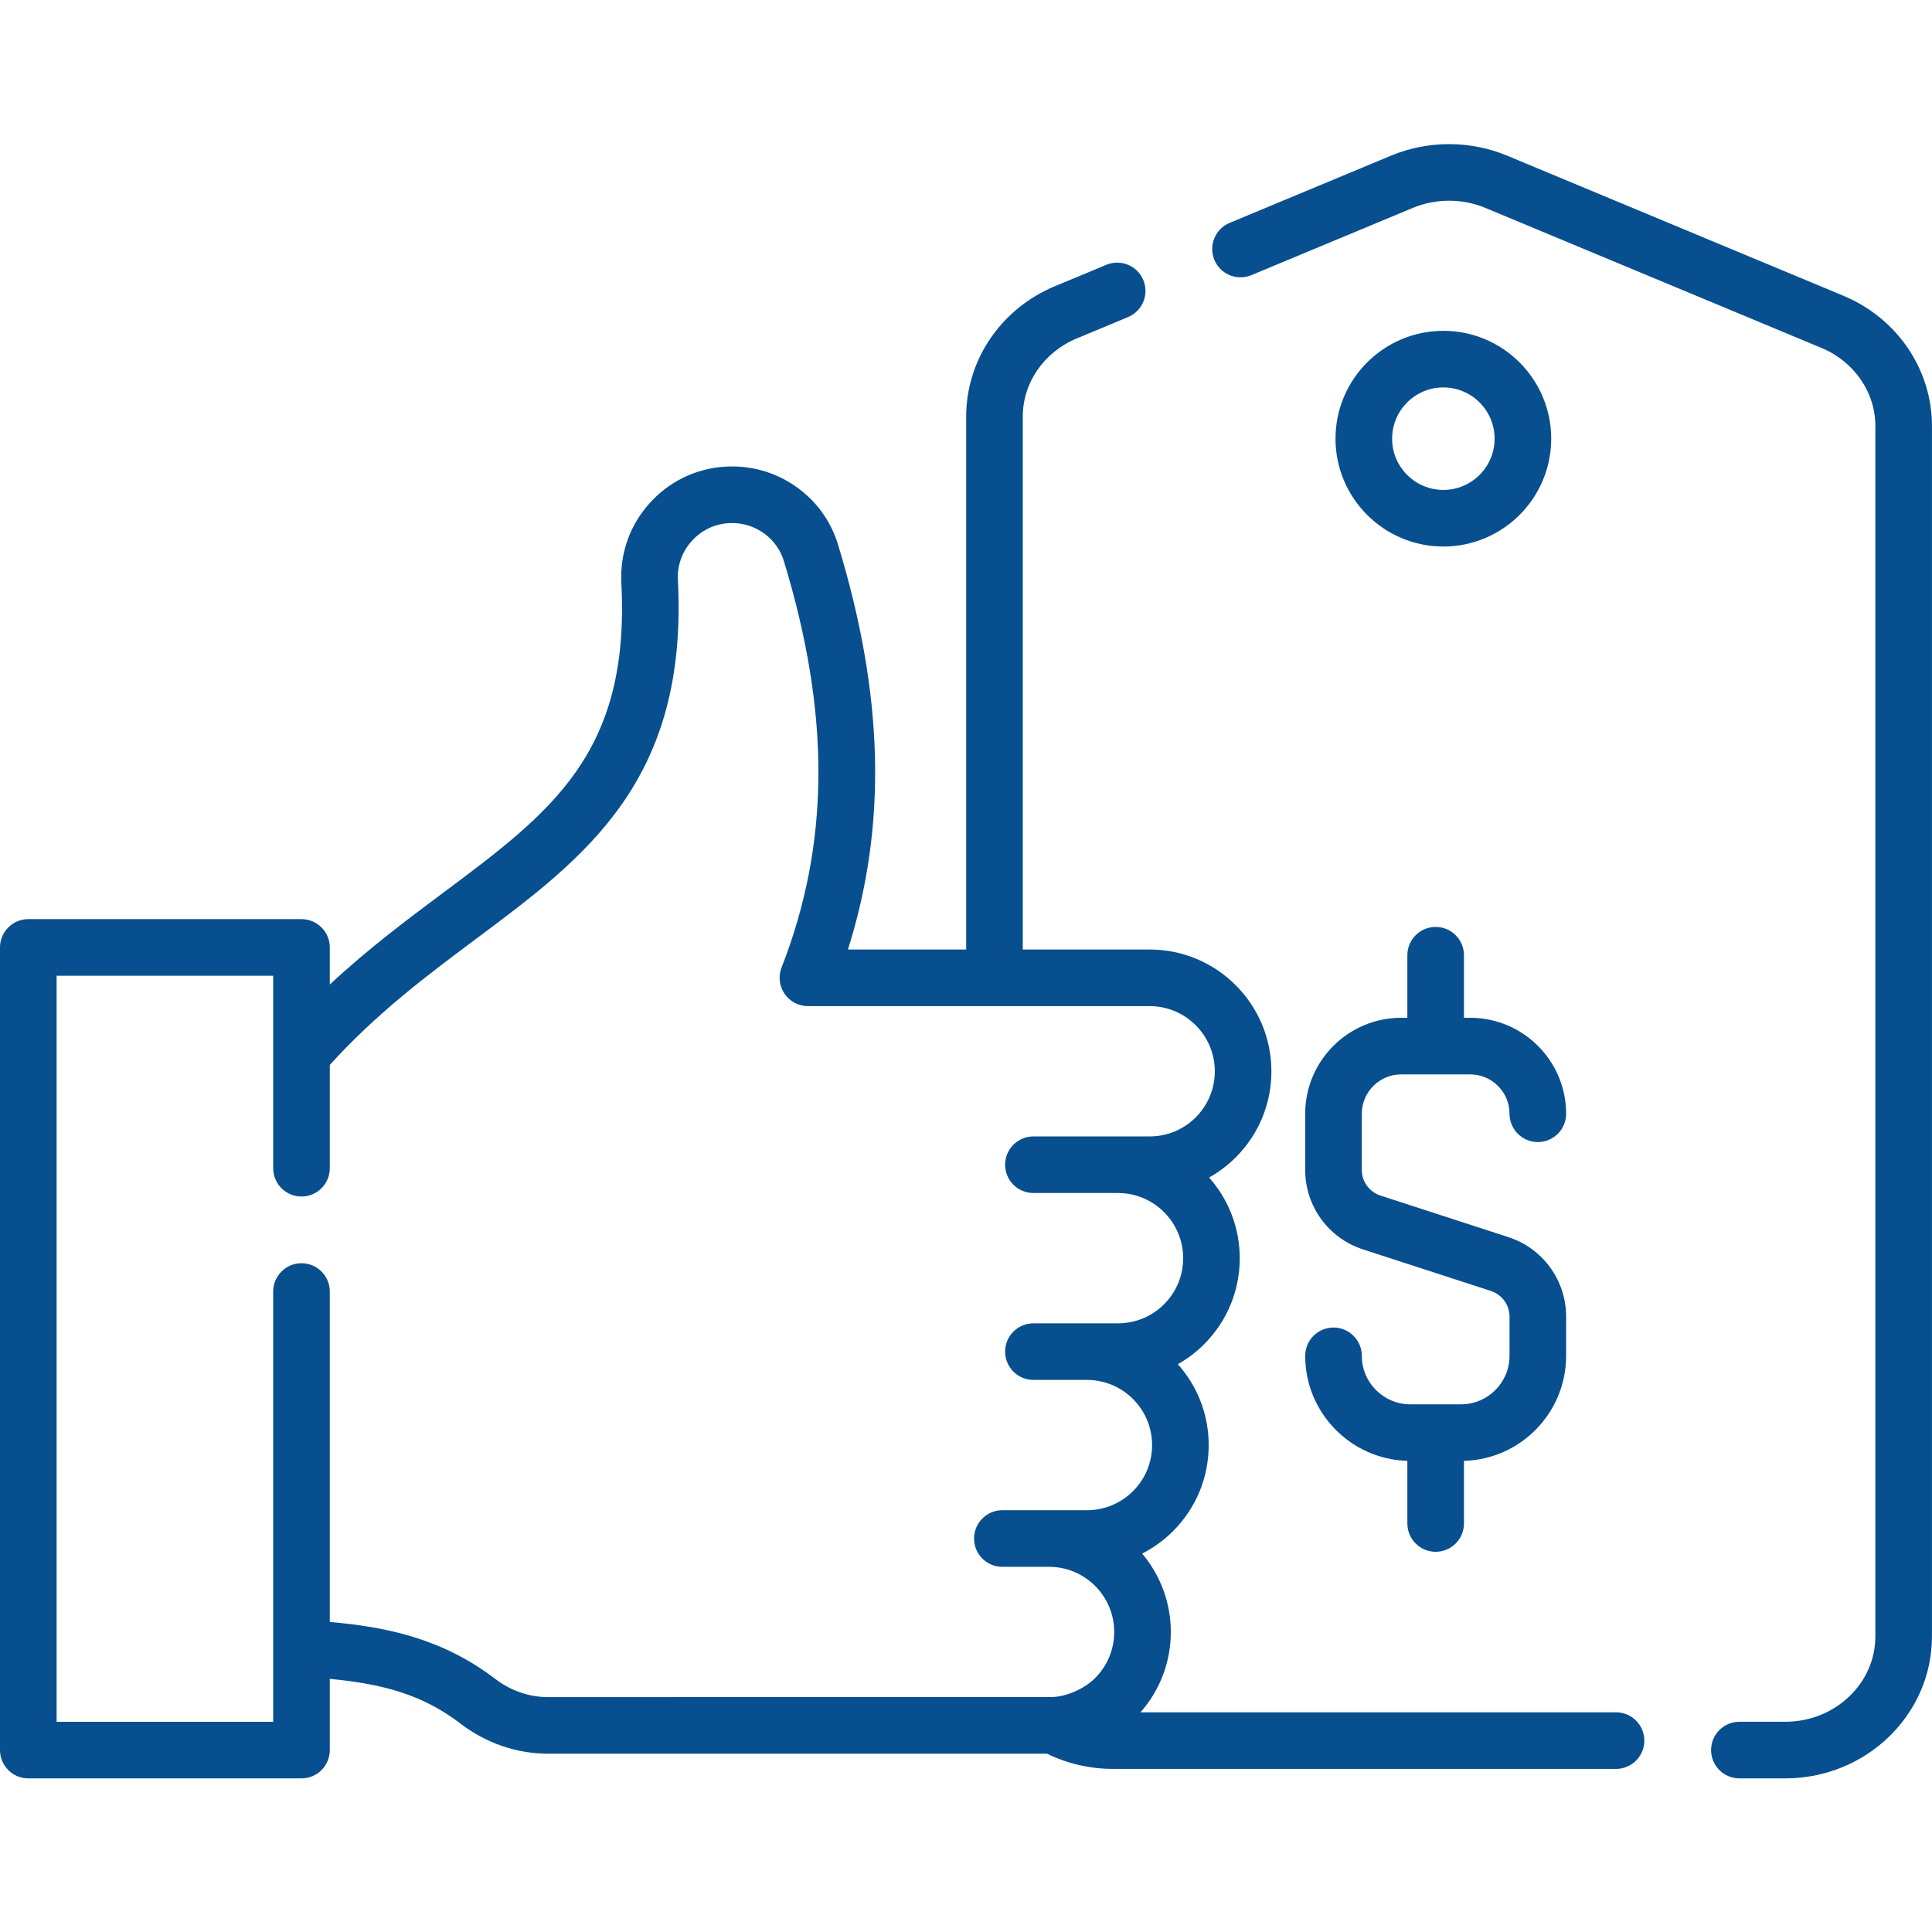
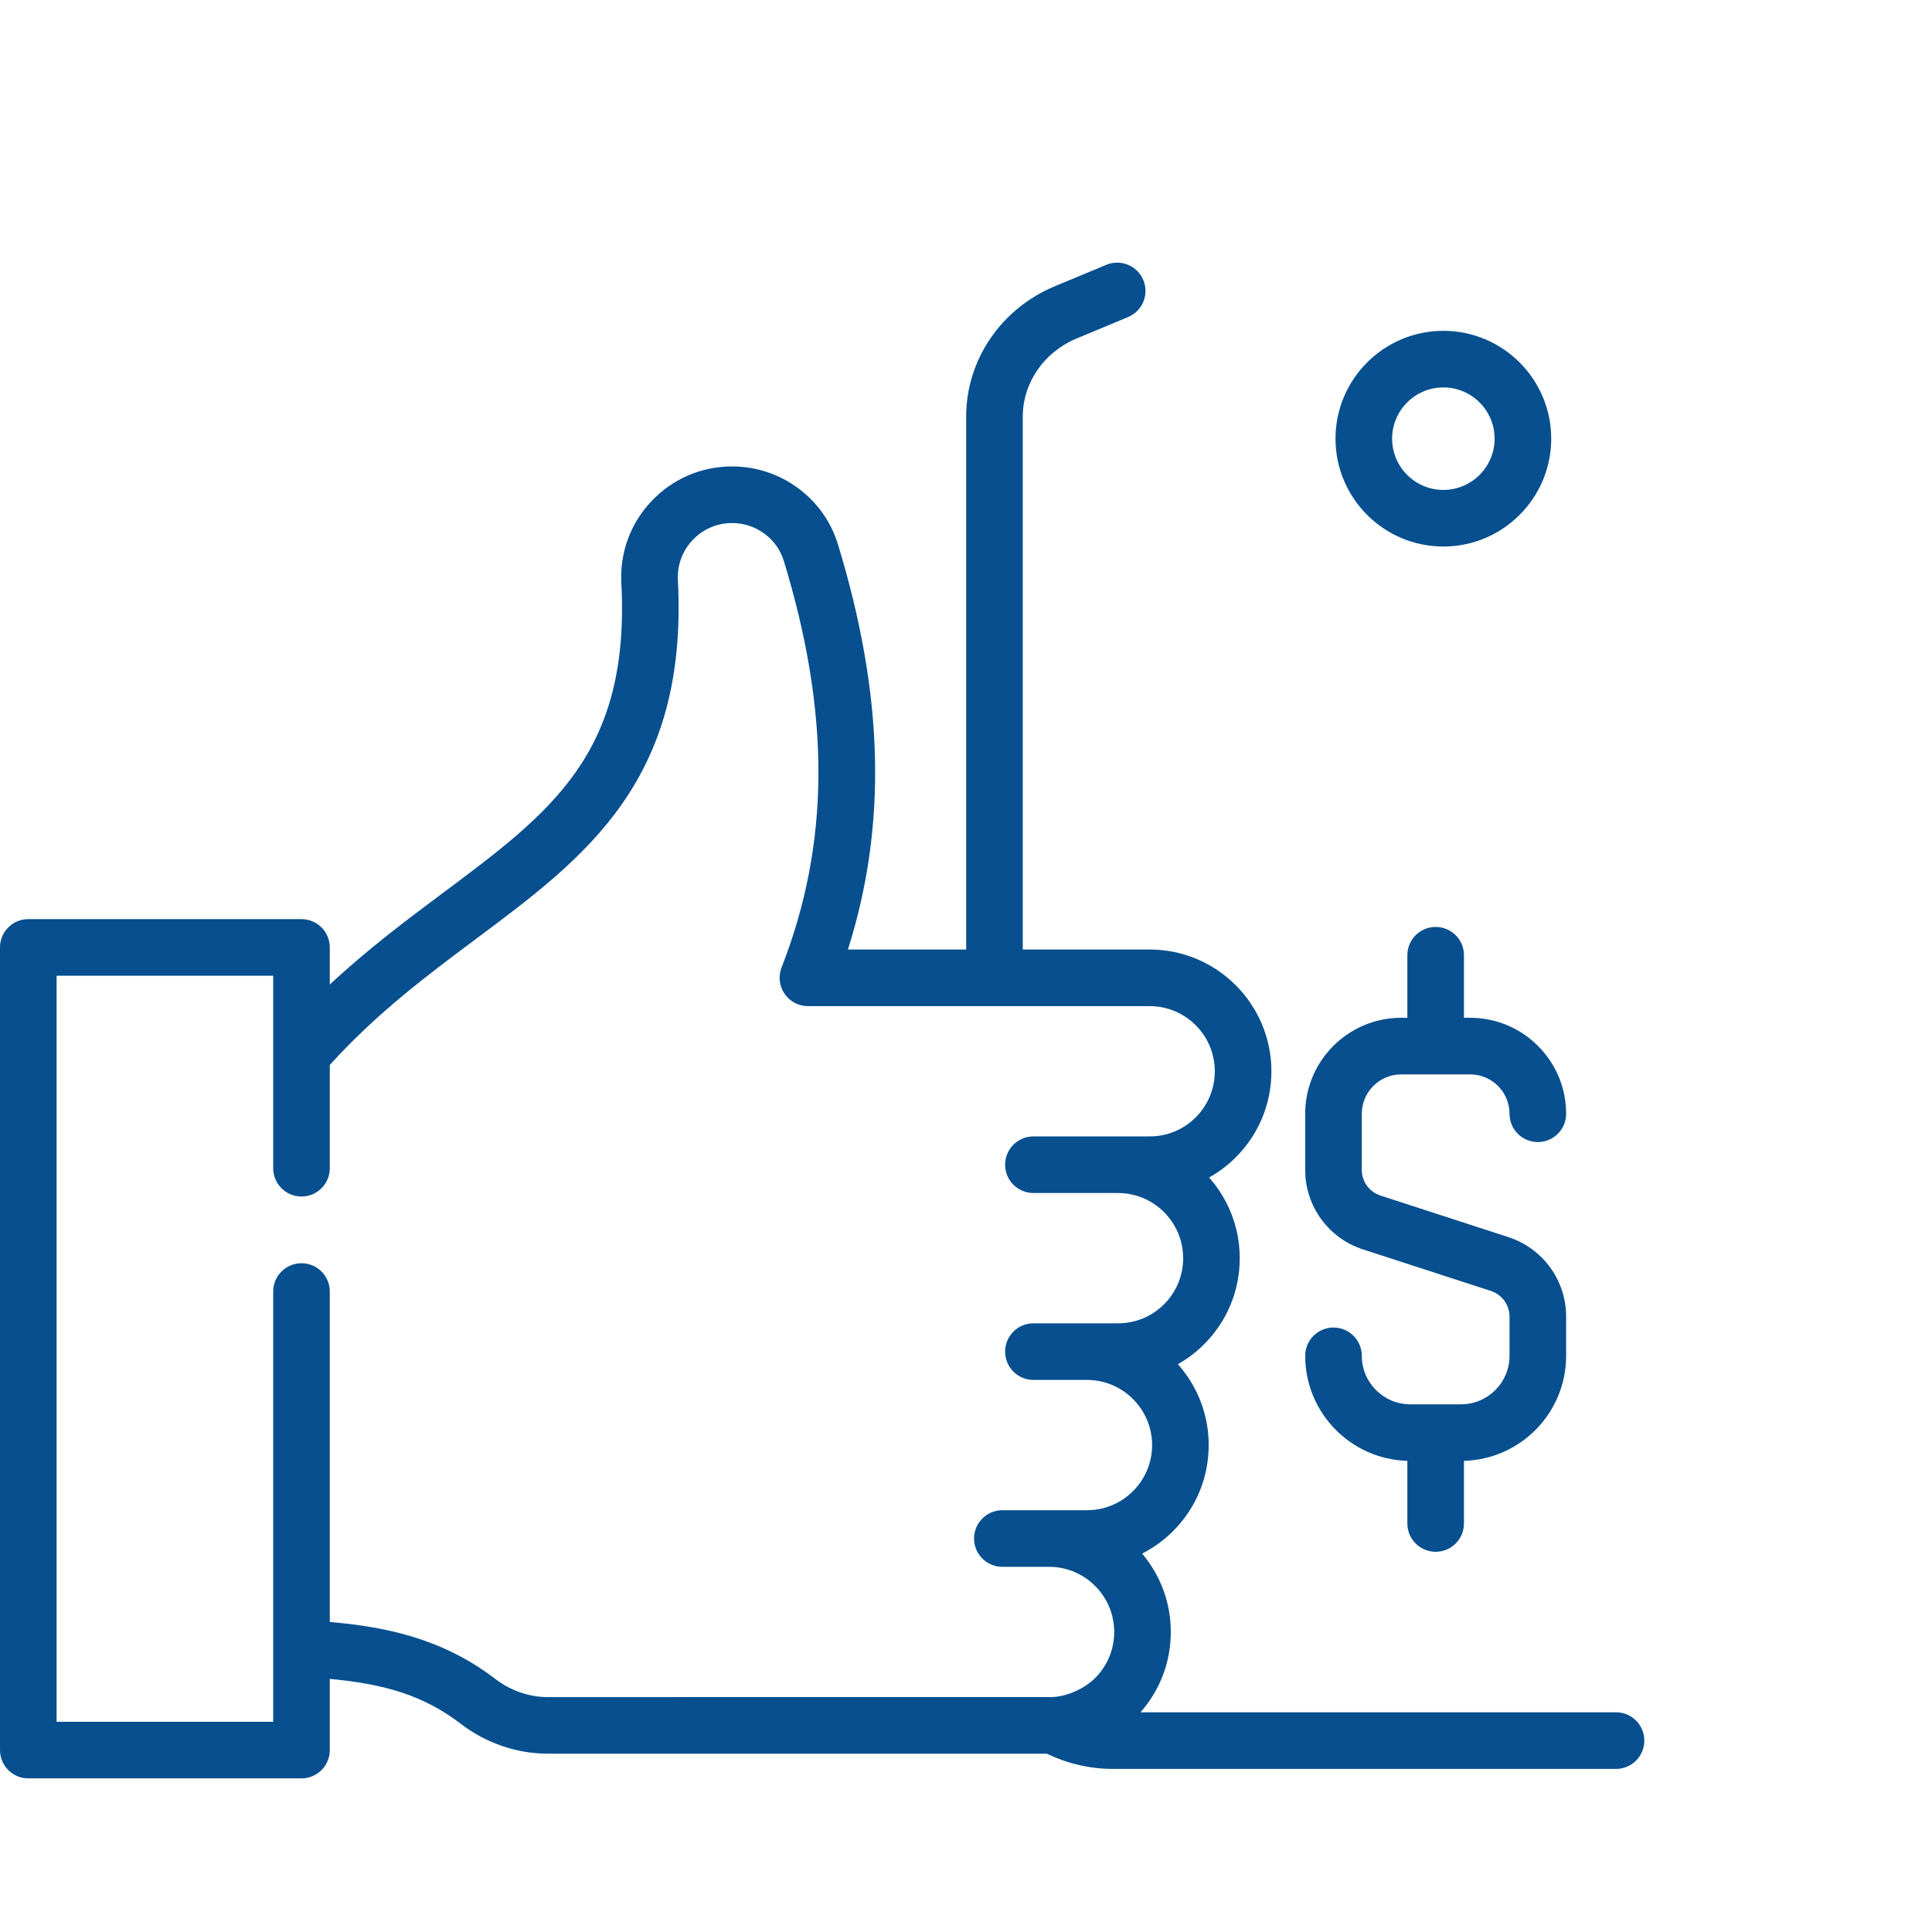
<svg xmlns="http://www.w3.org/2000/svg" viewBox="0 0 512.00 512.00" data-guides="{&quot;vertical&quot;:[],&quot;horizontal&quot;:[]}">
-   <path fill="#074f8f" stroke="none" fill-opacity="1" stroke-width="1" stroke-opacity="1" id="tSvg153aafba319" title="Path 1" d="M488.498 78.37C458.798 65.996 429.098 53.623 399.398 41.249C389.624 37.178 378.414 37.179 368.641 41.25C354.381 47.19 340.121 53.13 325.862 59.069C322.038 60.663 320.229 65.053 321.822 68.877C323.415 72.701 327.805 74.511 331.63 72.917C345.889 66.977 360.149 61.037 374.409 55.097C380.514 52.553 387.521 52.552 393.631 55.096C423.329 67.469 453.028 79.842 482.726 92.215C491.392 95.83 496.993 103.959 496.993 112.921C496.993 219.837 496.993 326.752 496.993 433.667C496.993 446.14 486.28 456.287 473.114 456.287C469.06 456.287 465.007 456.287 460.954 456.287C456.811 456.287 453.454 459.644 453.454 463.787C453.454 467.93 456.811 471.287 460.954 471.287C465.007 471.287 469.06 471.287 473.114 471.287C494.551 471.287 511.993 454.411 511.993 433.667C511.993 326.752 511.993 219.837 511.993 112.921C511.993 97.886 502.771 84.324 488.498 78.37Z" />
  <path fill="#074f8f" stroke="none" fill-opacity="1" stroke-width="1" stroke-opacity="1" id="tSvgc0a37f2ebd" title="Path 2" d="M428.264 453.778C386.258 453.778 344.252 453.778 302.246 453.778C307.435 447.88 310.276 440.397 310.276 432.478C310.276 424.575 307.415 417.333 302.681 411.717C305.666 410.194 308.43 408.201 310.87 405.762C316.962 399.669 320.316 391.568 320.316 382.949C320.316 374.733 317.224 367.229 312.149 361.527C314.662 360.104 317.002 358.34 319.098 356.242C325.19 350.151 328.545 342.051 328.545 333.43C328.545 325.238 325.472 317.753 320.426 312.056C322.981 310.622 325.361 308.836 327.495 306.707C333.583 300.605 336.935 292.506 336.935 283.899C336.935 266.106 322.463 251.63 304.674 251.63C293.464 251.63 282.254 251.63 271.045 251.63C271.045 204.557 271.045 157.484 271.045 110.412C271.045 101.448 276.646 93.319 285.307 89.706C289.854 87.813 294.401 85.919 298.948 84.026C302.772 82.434 304.581 78.044 302.989 74.219C301.396 70.395 297.006 68.583 293.182 70.178C288.634 72.072 284.085 73.966 279.536 75.86C265.266 81.813 256.045 95.376 256.045 110.412C256.045 157.485 256.045 204.558 256.045 251.631C245.599 251.631 235.154 251.631 224.708 251.631C235.143 218.655 234.255 184.241 222.077 144.298C220.227 138.249 216.547 133.068 211.432 129.315C206.347 125.585 200.321 123.612 194.005 123.612C185.867 123.612 178.3 126.862 172.696 132.763C167.095 138.663 164.243 146.387 164.665 154.511C167.01 199.607 146.208 215.129 117.418 236.614C107.939 243.687 97.579 251.423 87.397 260.91C87.397 257.633 87.397 254.356 87.397 251.08C87.397 246.937 84.04 243.58 79.897 243.58C55.765 243.58 31.633 243.58 7.5 243.58C3.357 243.58 0 246.937 0 251.08C0 321.982 0 392.885 0 463.787C0 467.93 3.357 471.287 7.5 471.287C31.633 471.287 55.766 471.287 79.899 471.287C84.042 471.287 87.399 467.93 87.399 463.787C87.399 457.498 87.399 451.209 87.399 444.919C101.644 446.274 112.048 449.113 122.156 456.86C128.792 461.946 136.971 464.747 145.188 464.747C189.278 464.747 233.368 464.747 277.457 464.747C282.861 467.381 288.852 468.777 294.925 468.777C339.371 468.777 383.817 468.777 428.264 468.777C432.406 468.777 435.763 465.42 435.763 461.277C435.763 457.134 432.406 453.778 428.264 453.778ZM131.28 444.954C117.139 434.117 102.025 431.106 87.399 429.843C87.399 400.652 87.399 371.461 87.399 342.27C87.399 338.127 84.042 334.77 79.899 334.77C75.756 334.77 72.399 338.127 72.399 342.27C72.399 380.276 72.399 418.282 72.399 456.288C53.266 456.288 34.133 456.288 15 456.288C15 390.386 15 324.483 15 258.581C34.133 258.581 53.266 258.581 72.399 258.581C72.399 275.584 72.399 292.588 72.399 309.591C72.399 313.734 75.756 317.091 79.899 317.091C84.042 317.091 87.399 313.734 87.399 309.591C87.399 300.466 87.399 291.341 87.399 282.216C99.945 268.372 113.379 258.347 126.391 248.637C155.199 227.14 182.409 206.834 179.648 153.733C179.441 149.758 180.836 145.979 183.578 143.092C186.32 140.203 190.024 138.613 194.008 138.613C197.111 138.613 200.067 139.58 202.56 141.41C205.049 143.236 206.839 145.752 207.734 148.681C220.137 189.366 219.943 223.595 207.124 256.404C206.221 258.712 206.518 261.316 207.915 263.363C209.312 265.41 211.63 266.634 214.108 266.634C244.298 266.634 274.487 266.634 304.676 266.634C314.194 266.634 321.937 274.38 321.937 283.903C321.937 288.508 320.14 292.845 316.889 296.104C313.619 299.366 309.283 301.163 304.676 301.163C294.406 301.163 284.136 301.163 273.867 301.163C269.724 301.163 266.367 304.52 266.367 308.663C266.367 312.806 269.724 316.163 273.867 316.163C281.34 316.163 288.813 316.163 296.286 316.163C305.803 316.163 313.546 323.91 313.546 333.434C313.546 338.047 311.752 342.382 308.492 345.64C305.234 348.899 300.899 350.693 296.286 350.693C288.813 350.693 281.34 350.693 273.867 350.693C269.724 350.693 266.367 354.05 266.367 358.193C266.367 362.336 269.724 365.693 273.867 365.693C278.596 365.693 283.326 365.693 288.055 365.693C297.573 365.693 305.316 373.436 305.316 382.953C305.316 387.565 303.521 391.901 300.263 395.16C296.997 398.426 292.661 400.223 288.055 400.223C284.709 400.223 281.362 400.223 278.015 400.223C273.889 400.223 269.762 400.223 265.636 400.223C261.493 400.223 258.136 403.58 258.136 407.723C258.136 411.866 261.493 415.223 265.636 415.223C269.762 415.223 273.889 415.223 278.015 415.223C287.533 415.223 295.276 422.966 295.276 432.482C295.276 437.094 293.479 441.434 290.229 444.692C287.183 447.731 282.371 449.67 278.771 449.734C278.522 449.738 145.188 449.752 145.188 449.752C140.252 449.747 135.312 448.045 131.28 444.954Z" />
-   <path fill="#074f8f" stroke="none" fill-opacity="1" stroke-width="1" stroke-opacity="1" id="tSvg780f8a10aa" title="Path 3" d="M411.087 116.253C411.087 100.494 398.265 87.672 382.505 87.672C366.745 87.672 353.923 100.494 353.923 116.253C353.923 132.013 366.745 144.835 382.505 144.835C398.265 144.835 411.087 132.013 411.087 116.253ZM368.923 116.253C368.923 108.764 375.016 102.672 382.505 102.672C389.994 102.672 396.087 108.764 396.087 116.253C396.087 123.742 389.994 129.835 382.505 129.835C375.016 129.835 368.923 123.743 368.923 116.253Z" />
+   <path fill="#074f8f" stroke="none" fill-opacity="1" stroke-width="1" stroke-opacity="1" id="tSvg780f8a10aa" title="Path 3" d="M411.087 116.253C411.087 100.494 398.265 87.672 382.505 87.672C366.745 87.672 353.923 100.494 353.923 116.253C353.923 132.013 366.745 144.835 382.505 144.835C398.265 144.835 411.087 132.013 411.087 116.253M368.923 116.253C368.923 108.764 375.016 102.672 382.505 102.672C389.994 102.672 396.087 108.764 396.087 116.253C396.087 123.742 389.994 129.835 382.505 129.835C375.016 129.835 368.923 123.743 368.923 116.253Z" />
  <path fill="#074f8f" stroke="none" fill-opacity="1" stroke-width="1" stroke-opacity="1" id="tSvgf5148014f8" title="Path 4" d="M387.191 372.16C382.707 372.16 378.224 372.16 373.74 372.16C366.655 372.16 360.891 366.395 360.891 359.31C360.891 355.167 357.534 351.81 353.391 351.81C349.248 351.81 345.891 355.167 345.891 359.31C345.891 374.407 357.967 386.727 372.965 387.14C372.965 392.672 372.965 398.205 372.965 403.738C372.965 407.88 376.322 411.238 380.465 411.238C384.608 411.238 387.965 407.88 387.965 403.738C387.965 398.205 387.965 392.672 387.965 387.14C402.964 386.727 415.039 374.407 415.039 359.31C415.039 355.849 415.039 352.388 415.039 348.927C415.039 339.294 408.885 330.824 399.723 327.846C388.429 324.177 377.136 320.509 365.843 316.841C362.881 315.878 360.891 313.14 360.891 310.026C360.891 305.07 360.891 300.115 360.891 295.159C360.891 289.405 365.572 284.723 371.326 284.723C377.419 284.723 383.512 284.723 389.606 284.723C395.36 284.723 400.041 289.405 400.041 295.159C400.041 299.302 403.398 302.659 407.541 302.659C411.683 302.659 415.04 299.302 415.04 295.159C415.04 281.134 403.631 269.723 389.606 269.723C389.059 269.723 388.512 269.723 387.965 269.723C387.965 264.197 387.965 258.671 387.965 253.146C387.965 249.003 384.608 245.646 380.465 245.646C376.322 245.646 372.965 249.003 372.965 253.146C372.965 258.671 372.965 264.197 372.965 269.723C372.418 269.723 371.872 269.723 371.325 269.723C357.301 269.723 345.89 281.133 345.89 295.159C345.89 300.115 345.89 305.07 345.89 310.026C345.89 319.659 352.045 328.13 361.207 331.106C372.5 334.775 383.793 338.443 395.086 342.111C398.049 343.074 400.039 345.813 400.039 348.927C400.039 352.388 400.039 355.849 400.039 359.31C400.041 366.395 394.276 372.16 387.191 372.16Z" />
  <defs />
</svg>